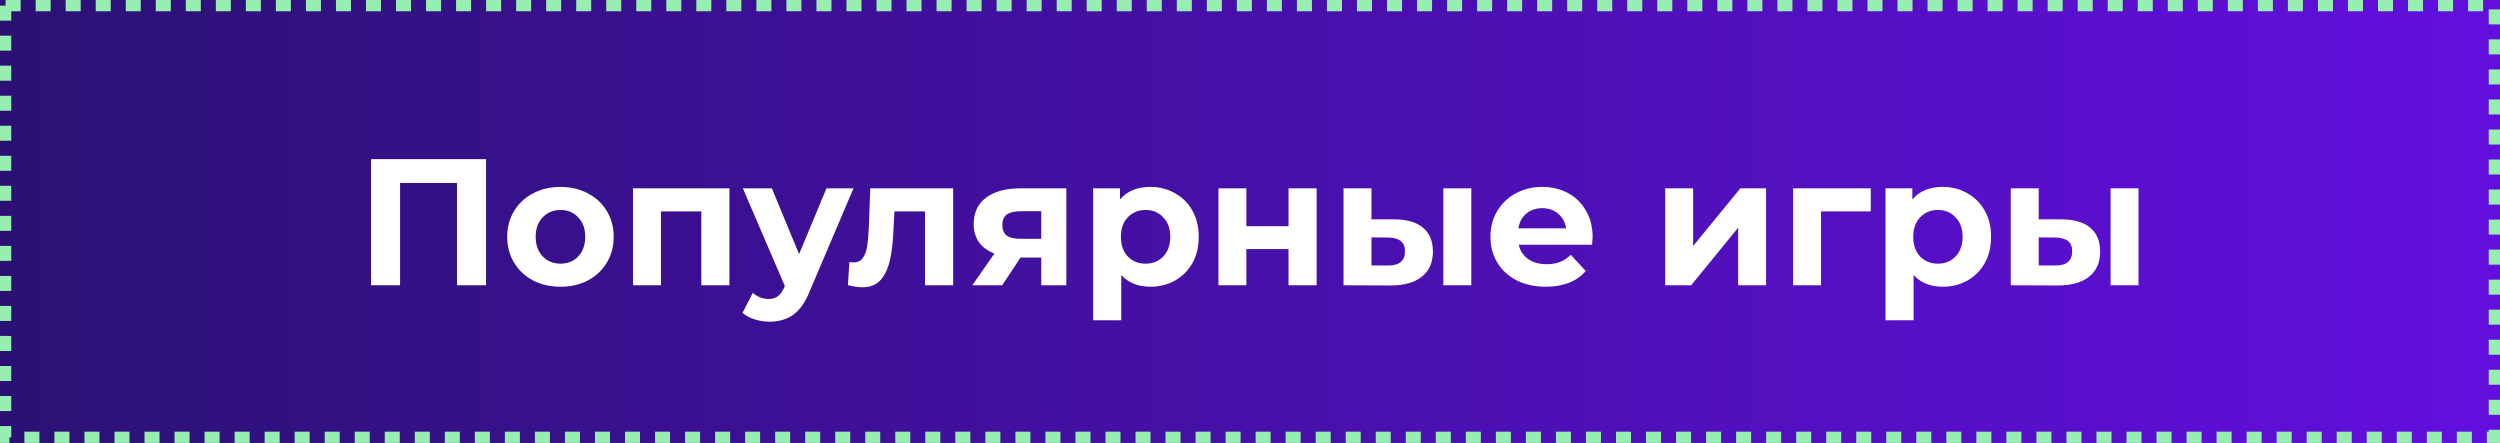
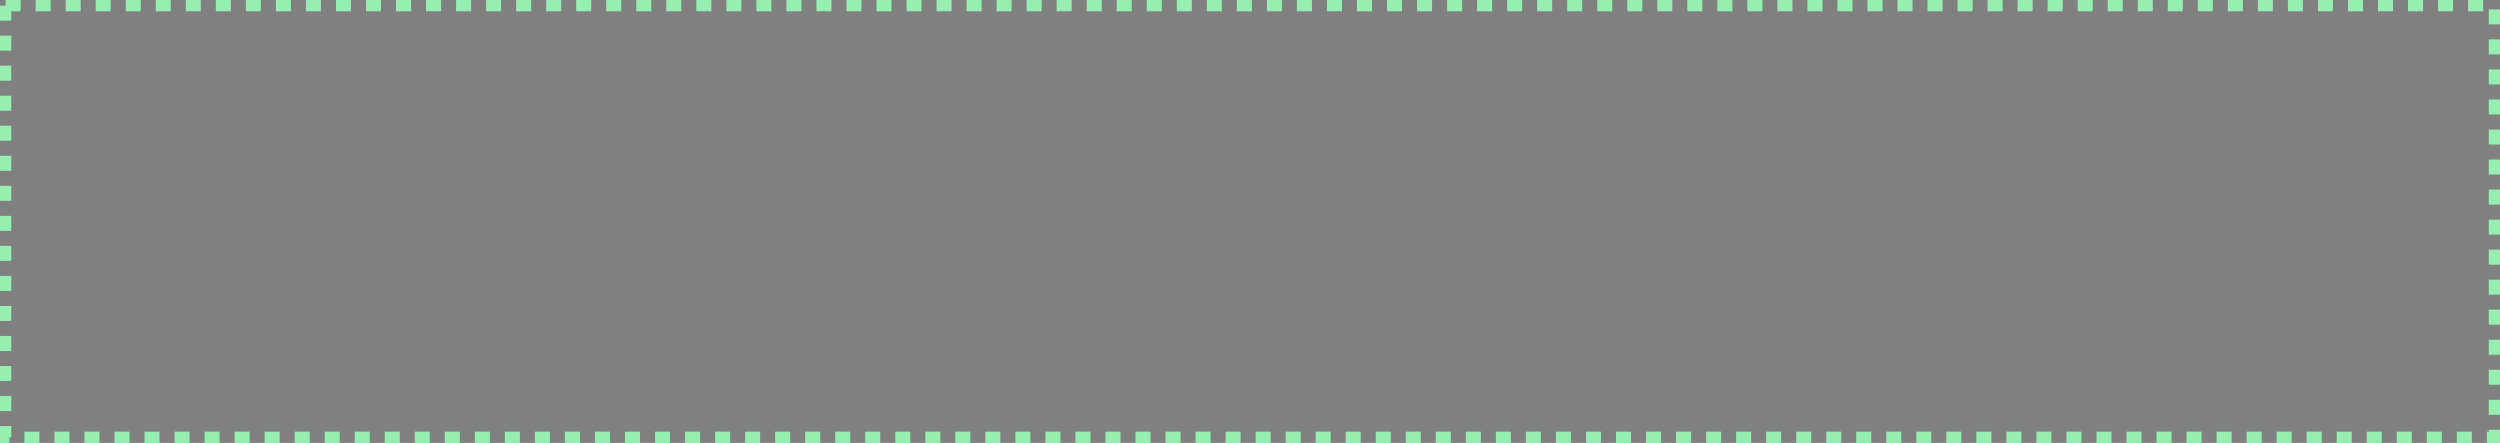
<svg xmlns="http://www.w3.org/2000/svg" width="333" height="59" viewBox="0 0 333 59" fill="none">
  <rect x="0" y="0" width="333" height="59" fill="#808080" stroke="none" />
-   <rect width="333" height="59" fill="url(#paint0_linear_5847_5233)" />
  <rect x="0.75" y="0.75" width="331.5" height="57.5" stroke="#96EFB0" stroke-width="1.5" stroke-dasharray="2 2" />
-   <path d="M64.74 21.2V38H60.876V24.368H53.292V38H49.428V21.2H64.74ZM74.664 38.192C73.304 38.192 72.08 37.912 70.992 37.352C69.92 36.776 69.08 35.984 68.472 34.976C67.864 33.968 67.56 32.824 67.56 31.544C67.56 30.264 67.864 29.12 68.472 28.112C69.08 27.104 69.92 26.32 70.992 25.76C72.08 25.184 73.304 24.896 74.664 24.896C76.024 24.896 77.24 25.184 78.312 25.76C79.384 26.32 80.224 27.104 80.832 28.112C81.44 29.12 81.744 30.264 81.744 31.544C81.744 32.824 81.44 33.968 80.832 34.976C80.224 35.984 79.384 36.776 78.312 37.352C77.24 37.912 76.024 38.192 74.664 38.192ZM74.664 35.12C75.624 35.12 76.408 34.8 77.016 34.16C77.64 33.504 77.952 32.632 77.952 31.544C77.952 30.456 77.64 29.592 77.016 28.952C76.408 28.296 75.624 27.968 74.664 27.968C73.704 27.968 72.912 28.296 72.288 28.952C71.664 29.592 71.352 30.456 71.352 31.544C71.352 32.632 71.664 33.504 72.288 34.16C72.912 34.8 73.704 35.12 74.664 35.12ZM97.159 25.088V38H93.415V28.16H88.04V38H84.32V25.088H97.159ZM113.685 25.088L107.853 38.792C107.261 40.28 106.525 41.328 105.645 41.936C104.781 42.544 103.733 42.848 102.501 42.848C101.829 42.848 101.165 42.744 100.509 42.536C99.853 42.328 99.317 42.04 98.901 41.672L100.269 39.008C100.557 39.264 100.885 39.464 101.253 39.608C101.637 39.752 102.013 39.824 102.381 39.824C102.893 39.824 103.309 39.696 103.629 39.44C103.949 39.2 104.237 38.792 104.493 38.216L104.541 38.096L98.949 25.088H102.813L106.437 33.848L110.085 25.088H113.685ZM126.961 25.088V38H123.217V28.16H119.137L119.017 30.44C118.953 32.136 118.793 33.544 118.537 34.664C118.281 35.784 117.865 36.664 117.289 37.304C116.713 37.944 115.913 38.264 114.889 38.264C114.345 38.264 113.697 38.168 112.945 37.976L113.137 34.904C113.393 34.936 113.577 34.952 113.689 34.952C114.249 34.952 114.665 34.752 114.937 34.352C115.225 33.936 115.417 33.416 115.513 32.792C115.609 32.152 115.681 31.312 115.729 30.272L115.921 25.088H126.961ZM142.034 25.088V38H138.698V34.304H135.938L133.49 38H129.506L132.458 33.776C131.562 33.424 130.874 32.92 130.394 32.264C129.93 31.592 129.698 30.784 129.698 29.84C129.698 28.32 130.242 27.152 131.33 26.336C132.434 25.504 133.946 25.088 135.866 25.088H142.034ZM135.938 28.136C135.138 28.136 134.53 28.28 134.114 28.568C133.714 28.856 133.514 29.32 133.514 29.96C133.514 30.6 133.706 31.072 134.09 31.376C134.49 31.664 135.09 31.808 135.89 31.808H138.698V28.136H135.938ZM153.24 24.896C154.44 24.896 155.528 25.176 156.504 25.736C157.496 26.28 158.272 27.056 158.832 28.064C159.392 29.056 159.672 30.216 159.672 31.544C159.672 32.872 159.392 34.04 158.832 35.048C158.272 36.04 157.496 36.816 156.504 37.376C155.528 37.92 154.44 38.192 153.24 38.192C151.592 38.192 150.296 37.672 149.352 36.632V42.656H145.608V25.088H149.184V26.576C150.112 25.456 151.464 24.896 153.24 24.896ZM152.592 35.12C153.552 35.12 154.336 34.8 154.944 34.16C155.568 33.504 155.88 32.632 155.88 31.544C155.88 30.456 155.568 29.592 154.944 28.952C154.336 28.296 153.552 27.968 152.592 27.968C151.632 27.968 150.84 28.296 150.216 28.952C149.608 29.592 149.304 30.456 149.304 31.544C149.304 32.632 149.608 33.504 150.216 34.16C150.84 34.8 151.632 35.12 152.592 35.12ZM162.296 25.088H166.016V30.128H171.632V25.088H175.376V38H171.632V33.176H166.016V38H162.296V25.088ZM185.752 29.216C187.432 29.232 188.704 29.608 189.568 30.344C190.432 31.08 190.864 32.136 190.864 33.512C190.864 34.952 190.376 36.064 189.4 36.848C188.424 37.632 187.04 38.024 185.248 38.024L178.96 38V25.088H182.68V29.216H185.752ZM192.256 25.088H195.976V38H192.256V25.088ZM184.912 35.36C185.632 35.376 186.184 35.224 186.568 34.904C186.952 34.584 187.144 34.104 187.144 33.464C187.144 32.84 186.952 32.384 186.568 32.096C186.2 31.808 185.648 31.656 184.912 31.64L182.68 31.616V35.36H184.912ZM212.137 31.592C212.137 31.64 212.113 31.976 212.065 32.6H202.297C202.473 33.4 202.889 34.032 203.545 34.496C204.201 34.96 205.017 35.192 205.993 35.192C206.665 35.192 207.257 35.096 207.769 34.904C208.297 34.696 208.785 34.376 209.233 33.944L211.225 36.104C210.009 37.496 208.233 38.192 205.897 38.192C204.441 38.192 203.153 37.912 202.033 37.352C200.913 36.776 200.049 35.984 199.441 34.976C198.833 33.968 198.529 32.824 198.529 31.544C198.529 30.28 198.825 29.144 199.417 28.136C200.025 27.112 200.849 26.32 201.889 25.76C202.945 25.184 204.121 24.896 205.417 24.896C206.681 24.896 207.825 25.168 208.849 25.712C209.873 26.256 210.673 27.04 211.249 28.064C211.841 29.072 212.137 30.248 212.137 31.592ZM205.441 27.728C204.593 27.728 203.881 27.968 203.305 28.448C202.729 28.928 202.377 29.584 202.249 30.416H208.609C208.481 29.6 208.129 28.952 207.553 28.472C206.977 27.976 206.273 27.728 205.441 27.728ZM221.804 25.088H225.524V32.768L231.812 25.088H235.244V38H231.524V30.32L225.26 38H221.804V25.088ZM249.187 28.16H242.563V38H238.843V25.088H249.187V28.16ZM258.779 24.896C259.979 24.896 261.067 25.176 262.043 25.736C263.035 26.28 263.811 27.056 264.371 28.064C264.931 29.056 265.211 30.216 265.211 31.544C265.211 32.872 264.931 34.04 264.371 35.048C263.811 36.04 263.035 36.816 262.043 37.376C261.067 37.92 259.979 38.192 258.779 38.192C257.131 38.192 255.835 37.672 254.891 36.632V42.656H251.147V25.088H254.723V26.576C255.651 25.456 257.003 24.896 258.779 24.896ZM258.131 35.12C259.091 35.12 259.875 34.8 260.483 34.16C261.107 33.504 261.419 32.632 261.419 31.544C261.419 30.456 261.107 29.592 260.483 28.952C259.875 28.296 259.091 27.968 258.131 27.968C257.171 27.968 256.379 28.296 255.755 28.952C255.147 29.592 254.843 30.456 254.843 31.544C254.843 32.632 255.147 33.504 255.755 34.16C256.379 34.8 257.171 35.12 258.131 35.12ZM274.627 29.216C276.307 29.232 277.579 29.608 278.443 30.344C279.307 31.08 279.739 32.136 279.739 33.512C279.739 34.952 279.251 36.064 278.275 36.848C277.299 37.632 275.915 38.024 274.123 38.024L267.835 38V25.088H271.555V29.216H274.627ZM281.131 25.088H284.851V38H281.131V25.088ZM273.787 35.36C274.507 35.376 275.059 35.224 275.443 34.904C275.827 34.584 276.019 34.104 276.019 33.464C276.019 32.84 275.827 32.384 275.443 32.096C275.075 31.808 274.523 31.656 273.787 31.64L271.555 31.616V35.36H273.787Z" fill="white" />
  <defs>
    <linearGradient id="paint0_linear_5847_5233" x1="0" y1="29.5" x2="333" y2="29.5" gradientUnits="userSpaceOnUse">
      <stop stop-color="#2B1174" />
      <stop offset="1" stop-color="#620FDD" />
    </linearGradient>
  </defs>
</svg>